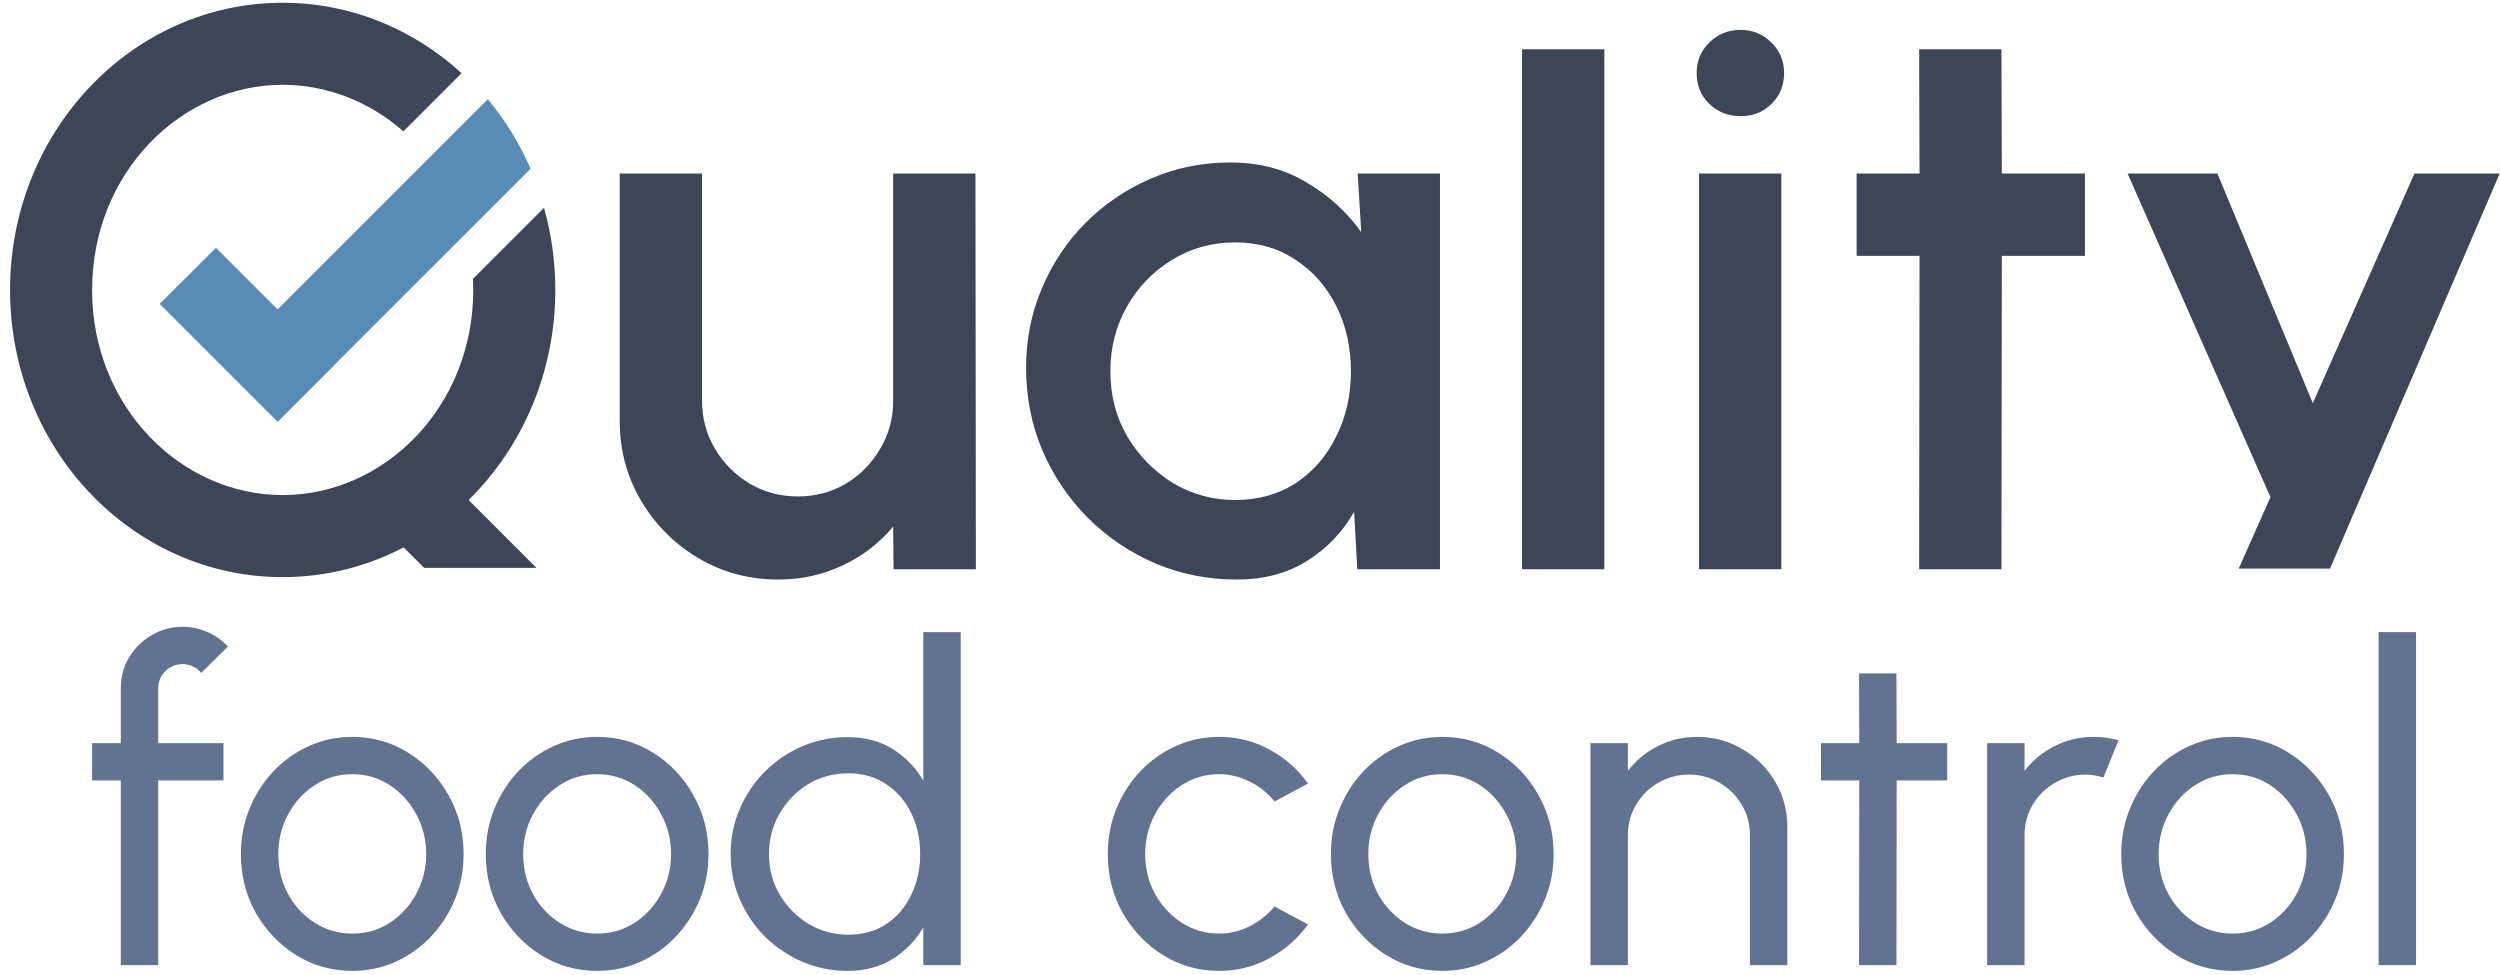
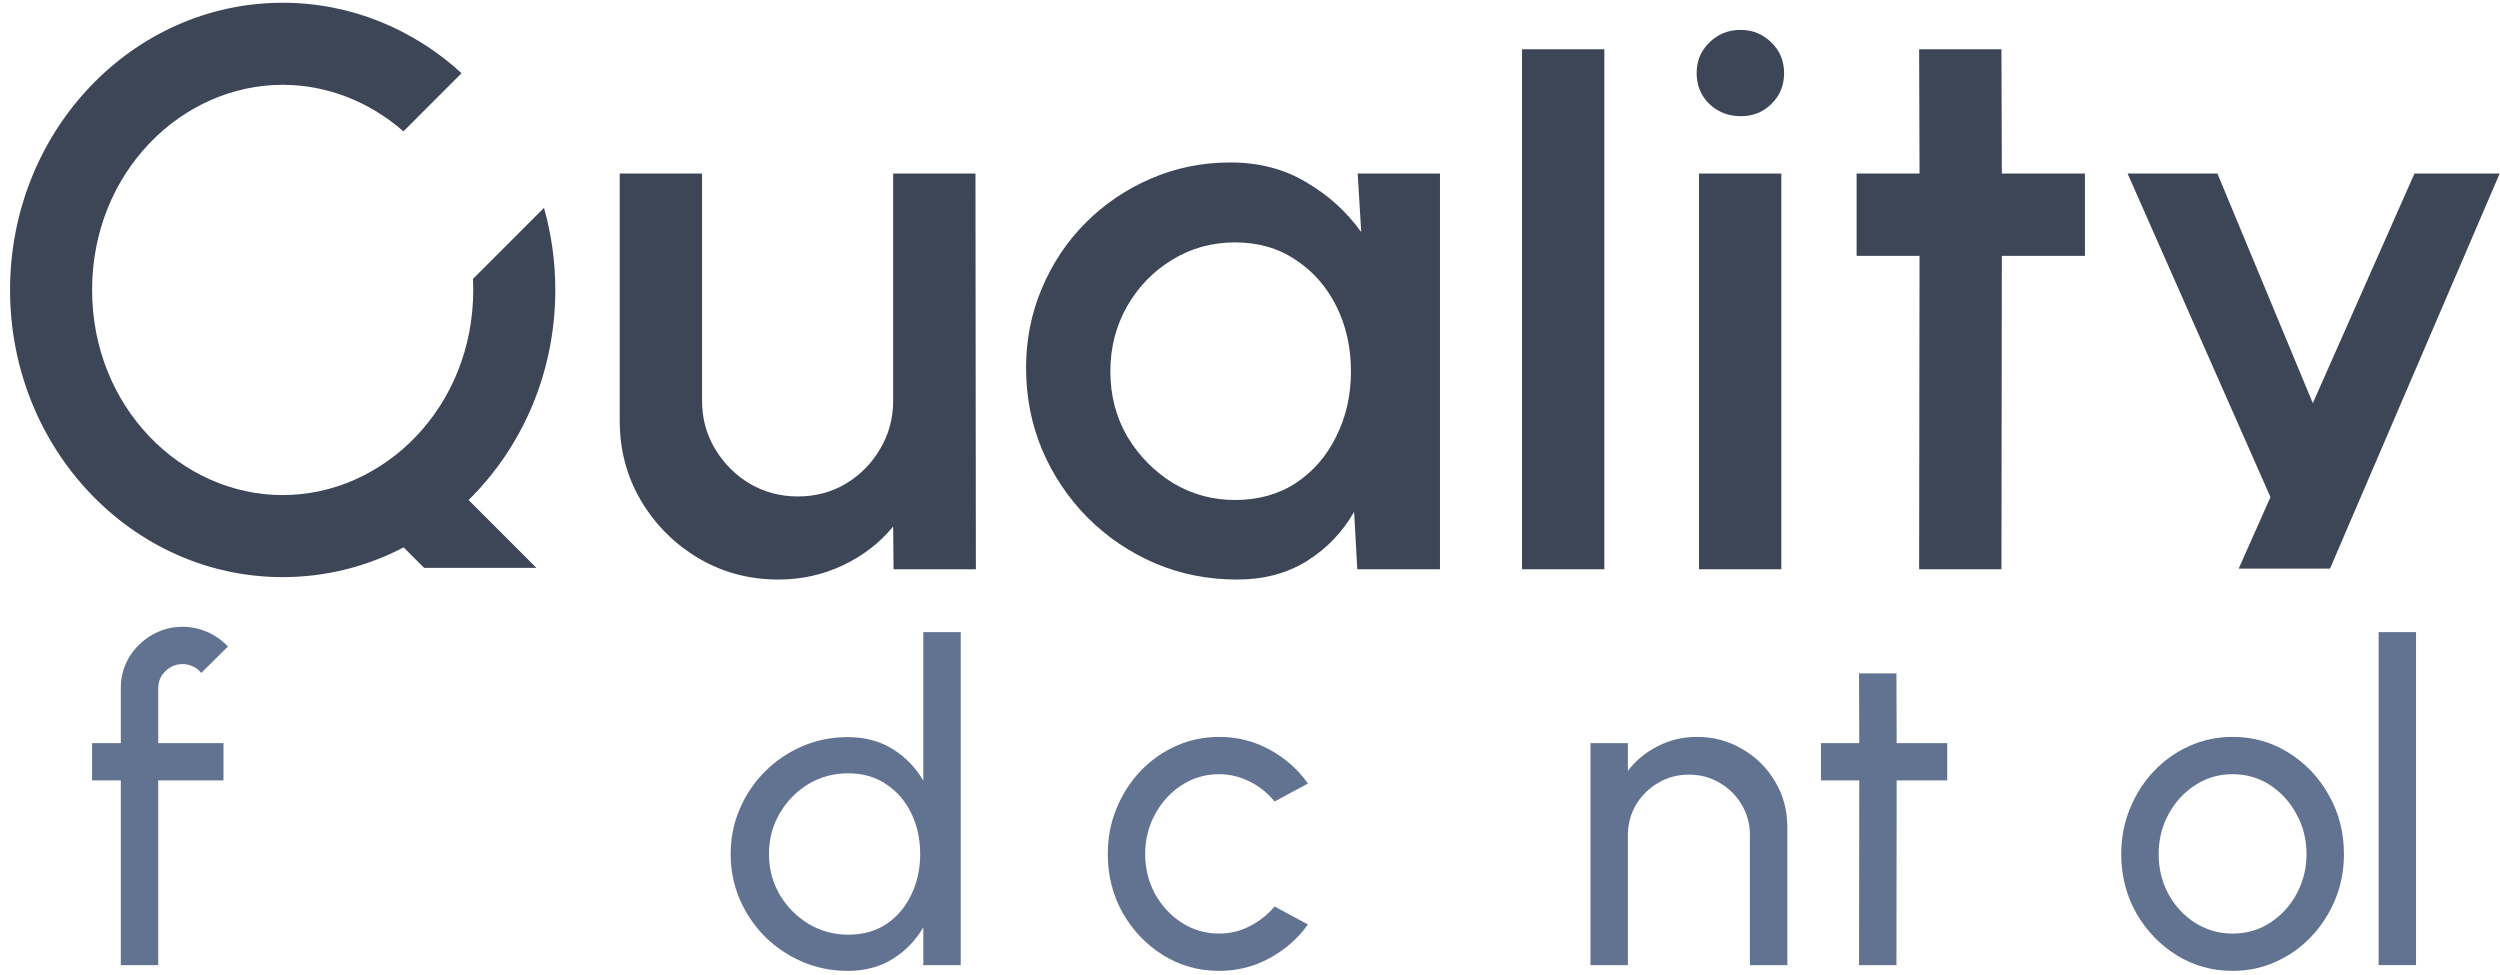
<svg xmlns="http://www.w3.org/2000/svg" width="241" height="94" viewBox="0 0 241 94" fill="none">
  <path fill-rule="evenodd" clip-rule="evenodd" d="M171.72 16.73H163.786V54.876H171.72V16.73ZM164.777 10.016C165.591 10.805 166.608 11.199 167.829 11.199C168.999 11.199 169.978 10.805 170.766 10.016C171.58 9.228 171.987 8.236 171.987 7.041C171.987 5.871 171.58 4.892 170.766 4.103C169.952 3.29 168.961 2.883 167.791 2.883C166.596 2.883 165.591 3.29 164.777 4.103C163.964 4.892 163.557 5.871 163.557 7.041C163.557 8.236 163.964 9.228 164.777 10.016ZM146.724 54.876V4.752H154.658V54.876H146.724ZM138.814 16.73H130.88L131.223 22.375C129.824 20.417 128.057 18.815 125.921 17.569C123.81 16.297 121.369 15.662 118.597 15.662C115.876 15.662 113.32 16.183 110.929 17.226C108.564 18.243 106.479 19.654 104.673 21.46C102.868 23.265 101.456 25.376 100.439 27.792C99.422 30.183 98.913 32.739 98.913 35.459C98.913 38.282 99.435 40.927 100.477 43.394C101.52 45.835 102.97 47.997 104.826 49.879C106.708 51.761 108.882 53.236 111.349 54.304C113.816 55.346 116.448 55.868 119.245 55.868C121.839 55.868 124.09 55.27 125.997 54.075C127.904 52.88 129.418 51.303 130.536 49.345L130.842 54.876H138.814V16.73ZM124.929 46.56C123.251 47.654 121.292 48.2 119.055 48.2C116.893 48.2 114.897 47.654 113.066 46.56C111.26 45.441 109.798 43.953 108.679 42.097C107.585 40.215 107.039 38.117 107.039 35.803C107.039 33.514 107.573 31.429 108.641 29.547C109.709 27.665 111.158 26.165 112.989 25.046C114.82 23.927 116.842 23.367 119.055 23.367C121.292 23.367 123.238 23.927 124.891 25.046C126.569 26.139 127.879 27.627 128.82 29.509C129.761 31.391 130.231 33.489 130.231 35.803C130.231 38.092 129.761 40.177 128.82 42.059C127.904 43.941 126.607 45.441 124.929 46.56ZM59.742 16.73V40.571C59.742 43.394 60.429 45.962 61.802 48.277C63.175 50.591 65.019 52.434 67.333 53.808C69.647 55.181 72.216 55.868 75.039 55.868C77.251 55.868 79.324 55.41 81.257 54.494C83.189 53.579 84.804 52.333 86.101 50.756L86.139 54.876H94.074L94.035 16.73H86.101V38.626C86.101 40.33 85.681 41.881 84.842 43.279C84.028 44.678 82.922 45.797 81.524 46.636C80.15 47.45 78.612 47.857 76.908 47.857C75.23 47.857 73.691 47.45 72.292 46.636C70.894 45.797 69.775 44.678 68.935 43.279C68.096 41.881 67.677 40.33 67.677 38.626V16.73H59.742ZM200.988 24.664H192.977L192.939 54.876H185.005L185.043 24.664H178.978V16.73H185.043L185.005 4.752H192.939L192.977 16.73H200.988V24.664ZM240.969 16.73H232.755L222.955 38.865L213.759 16.73H205.099L218.873 47.923L215.811 54.812H224.614L240.969 16.73Z" fill="#3D4657" />
  <path d="M15.253 66.35V71.636H21.543V75.231H15.253V93.036H11.646V75.231H8.877V71.636H11.646V66.35C11.646 65.251 11.911 64.26 12.441 63.375C12.985 62.476 13.707 61.763 14.609 61.235C15.525 60.693 16.527 60.422 17.615 60.422C18.416 60.422 19.196 60.586 19.955 60.914C20.713 61.228 21.386 61.699 21.973 62.327L19.396 64.873C19.196 64.602 18.931 64.395 18.602 64.252C18.287 64.096 17.958 64.017 17.615 64.017C16.971 64.017 16.412 64.245 15.94 64.702C15.482 65.159 15.253 65.708 15.253 66.35Z" fill="#627391" />
-   <path d="M33.956 93.592C31.981 93.592 30.178 93.086 28.546 92.073C26.929 91.06 25.634 89.705 24.661 88.007C23.702 86.295 23.222 84.404 23.222 82.336C23.222 80.766 23.501 79.304 24.059 77.949C24.618 76.579 25.383 75.381 26.357 74.353C27.344 73.312 28.489 72.499 29.791 71.914C31.094 71.329 32.482 71.036 33.956 71.036C35.931 71.036 37.728 71.543 39.345 72.556C40.977 73.569 42.272 74.931 43.231 76.643C44.204 78.355 44.691 80.253 44.691 82.336C44.691 83.891 44.411 85.346 43.853 86.701C43.295 88.057 42.522 89.255 41.535 90.297C40.562 91.324 39.424 92.13 38.121 92.715C36.833 93.3 35.445 93.592 33.956 93.592ZM33.956 89.997C35.302 89.997 36.511 89.648 37.584 88.948C38.672 88.235 39.524 87.301 40.139 86.145C40.769 84.975 41.084 83.705 41.084 82.336C41.084 80.938 40.762 79.654 40.118 78.484C39.488 77.314 38.636 76.379 37.563 75.68C36.49 74.981 35.287 74.632 33.956 74.632C32.611 74.632 31.402 74.988 30.328 75.702C29.255 76.401 28.403 77.335 27.773 78.505C27.144 79.675 26.829 80.952 26.829 82.336C26.829 83.763 27.151 85.061 27.795 86.231C28.439 87.386 29.305 88.306 30.393 88.991C31.48 89.662 32.668 89.997 33.956 89.997Z" fill="#627391" />
-   <path d="M57.563 93.592C55.588 93.592 53.785 93.086 52.153 92.073C50.536 91.06 49.241 89.705 48.267 88.007C47.309 86.295 46.829 84.404 46.829 82.336C46.829 80.766 47.108 79.304 47.666 77.949C48.224 76.579 48.99 75.381 49.963 74.353C50.951 73.312 52.096 72.499 53.398 71.914C54.701 71.329 56.089 71.036 57.563 71.036C59.538 71.036 61.334 71.543 62.952 72.556C64.583 73.569 65.879 74.931 66.838 76.643C67.811 78.355 68.297 80.253 68.297 82.336C68.297 83.891 68.018 85.346 67.46 86.701C66.902 88.057 66.129 89.255 65.142 90.297C64.168 91.324 63.031 92.13 61.728 92.715C60.44 93.3 59.052 93.592 57.563 93.592ZM57.563 89.997C58.909 89.997 60.118 89.648 61.191 88.948C62.279 88.235 63.131 87.301 63.746 86.145C64.376 84.975 64.691 83.705 64.691 82.336C64.691 80.938 64.369 79.654 63.725 78.484C63.095 77.314 62.243 76.379 61.17 75.68C60.096 74.981 58.894 74.632 57.563 74.632C56.218 74.632 55.008 74.988 53.935 75.702C52.862 76.401 52.01 77.335 51.38 78.505C50.751 79.675 50.436 80.952 50.436 82.336C50.436 83.763 50.758 85.061 51.402 86.231C52.046 87.386 52.912 88.306 53.999 88.991C55.087 89.662 56.275 89.997 57.563 89.997Z" fill="#627391" />
  <path d="M89.006 60.935H92.613V93.036H89.006V89.398C88.276 90.653 87.296 91.666 86.065 92.437C84.834 93.207 83.388 93.592 81.728 93.592C80.168 93.592 78.708 93.3 77.349 92.715C75.989 92.13 74.787 91.324 73.742 90.297C72.712 89.255 71.903 88.057 71.316 86.701C70.729 85.346 70.436 83.891 70.436 82.336C70.436 80.781 70.729 79.326 71.316 77.97C71.903 76.6 72.712 75.402 73.742 74.375C74.787 73.333 75.989 72.52 77.349 71.935C78.708 71.35 80.168 71.058 81.728 71.058C83.388 71.058 84.834 71.443 86.065 72.213C87.296 72.984 88.276 73.997 89.006 75.252V60.935ZM81.771 90.104C83.188 90.104 84.412 89.762 85.442 89.077C86.487 88.378 87.289 87.436 87.847 86.252C88.419 85.068 88.706 83.763 88.706 82.336C88.706 80.881 88.419 79.568 87.847 78.398C87.274 77.214 86.466 76.279 85.421 75.595C84.39 74.896 83.174 74.546 81.771 74.546C80.354 74.546 79.066 74.896 77.907 75.595C76.762 76.294 75.846 77.235 75.159 78.419C74.472 79.589 74.128 80.895 74.128 82.336C74.128 83.777 74.479 85.089 75.18 86.273C75.882 87.443 76.812 88.378 77.971 89.077C79.131 89.762 80.397 90.104 81.771 90.104Z" fill="#627391" />
  <path d="M122.869 87.386L126.09 89.12C125.116 90.475 123.878 91.559 122.376 92.373C120.887 93.186 119.27 93.592 117.524 93.592C115.549 93.592 113.745 93.086 112.114 92.073C110.496 91.06 109.201 89.705 108.228 88.007C107.269 86.295 106.79 84.404 106.79 82.336C106.79 80.766 107.069 79.304 107.627 77.949C108.185 76.579 108.951 75.381 109.924 74.353C110.911 73.312 112.056 72.499 113.359 71.914C114.661 71.329 116.05 71.036 117.524 71.036C119.27 71.036 120.887 71.443 122.376 72.256C123.878 73.07 125.116 74.161 126.09 75.531L122.869 77.264C122.182 76.422 121.367 75.773 120.422 75.317C119.477 74.86 118.511 74.632 117.524 74.632C116.193 74.632 114.983 74.988 113.896 75.702C112.822 76.401 111.971 77.335 111.341 78.505C110.711 79.675 110.396 80.952 110.396 82.336C110.396 83.72 110.711 84.997 111.341 86.166C111.985 87.322 112.844 88.249 113.917 88.948C115.005 89.648 116.207 89.997 117.524 89.997C118.583 89.997 119.578 89.755 120.508 89.269C121.438 88.784 122.225 88.157 122.869 87.386Z" fill="#627391" />
-   <path d="M139.034 93.592C137.059 93.592 135.256 93.086 133.624 92.073C132.007 91.06 130.711 89.705 129.738 88.007C128.779 86.295 128.3 84.404 128.3 82.336C128.3 80.766 128.579 79.304 129.137 77.949C129.695 76.579 130.461 75.381 131.434 74.353C132.422 73.312 133.567 72.499 134.869 71.914C136.172 71.329 137.56 71.036 139.034 71.036C141.009 71.036 142.805 71.543 144.423 72.556C146.054 73.569 147.349 74.931 148.308 76.643C149.282 78.355 149.768 80.253 149.768 82.336C149.768 83.891 149.489 85.346 148.931 86.701C148.373 88.057 147.6 89.255 146.612 90.297C145.639 91.324 144.501 92.13 143.199 92.715C141.911 93.3 140.523 93.592 139.034 93.592ZM139.034 89.997C140.379 89.997 141.589 89.648 142.662 88.948C143.75 88.235 144.602 87.301 145.217 86.145C145.847 84.975 146.162 83.705 146.162 82.336C146.162 80.938 145.84 79.654 145.195 78.484C144.566 77.314 143.714 76.379 142.641 75.68C141.567 74.981 140.365 74.632 139.034 74.632C137.689 74.632 136.479 74.988 135.406 75.702C134.332 76.401 133.481 77.335 132.851 78.505C132.221 79.675 131.907 80.952 131.907 82.336C131.907 83.763 132.229 85.061 132.873 86.231C133.517 87.386 134.383 88.306 135.47 88.991C136.558 89.662 137.746 89.997 139.034 89.997Z" fill="#627391" />
  <path d="M172.299 79.725V93.036H168.692V80.517C168.692 79.433 168.427 78.448 167.898 77.564C167.368 76.679 166.66 75.98 165.772 75.466C164.885 74.938 163.897 74.674 162.81 74.674C161.736 74.674 160.749 74.938 159.847 75.466C158.96 75.98 158.251 76.679 157.722 77.564C157.192 78.448 156.927 79.433 156.927 80.517V93.036H153.321V71.636H156.927V74.311C157.686 73.312 158.645 72.52 159.804 71.935C160.963 71.336 162.223 71.036 163.582 71.036C165.185 71.036 166.645 71.429 167.962 72.213C169.293 72.984 170.345 74.025 171.118 75.338C171.905 76.65 172.299 78.113 172.299 79.725Z" fill="#627391" />
  <path d="M187.713 75.231H182.839L182.818 93.036H179.211L179.233 75.231H175.54V71.636H179.233L179.211 64.916H182.818L182.839 71.636H187.713V75.231Z" fill="#627391" />
-   <path d="M191.561 93.036V71.636H195.168V74.311C195.926 73.312 196.885 72.52 198.045 71.935C199.204 71.336 200.463 71.036 201.823 71.036C202.653 71.036 203.455 71.143 204.228 71.357L202.768 74.953C202.181 74.767 201.608 74.674 201.05 74.674C199.977 74.674 198.989 74.938 198.088 75.466C197.2 75.98 196.492 76.679 195.962 77.564C195.433 78.448 195.168 79.433 195.168 80.517V93.036H191.561Z" fill="#627391" />
  <path d="M215.222 93.592C213.247 93.592 211.443 93.086 209.812 92.073C208.194 91.06 206.899 89.705 205.926 88.007C204.967 86.295 204.487 84.404 204.487 82.336C204.487 80.766 204.767 79.304 205.325 77.949C205.883 76.579 206.649 75.381 207.622 74.353C208.609 73.312 209.754 72.499 211.057 71.914C212.359 71.329 213.748 71.036 215.222 71.036C217.197 71.036 218.993 71.543 220.61 72.556C222.242 73.569 223.537 74.931 224.496 76.643C225.469 78.355 225.956 80.253 225.956 82.336C225.956 83.891 225.677 85.346 225.119 86.701C224.56 88.057 223.788 89.255 222.8 90.297C221.827 91.324 220.689 92.13 219.387 92.715C218.098 93.3 216.71 93.592 215.222 93.592ZM215.222 89.997C216.567 89.997 217.776 89.648 218.85 88.948C219.938 88.235 220.789 87.301 221.405 86.145C222.034 84.975 222.349 83.705 222.349 82.336C222.349 80.938 222.027 79.654 221.383 78.484C220.753 77.314 219.902 76.379 218.828 75.68C217.755 74.981 216.553 74.632 215.222 74.632C213.876 74.632 212.667 74.988 211.594 75.702C210.52 76.401 209.669 77.335 209.039 78.505C208.409 79.675 208.094 80.952 208.094 82.336C208.094 83.763 208.416 85.061 209.06 86.231C209.704 87.386 210.57 88.306 211.658 88.991C212.746 89.662 213.934 89.997 215.222 89.997Z" fill="#627391" />
  <path d="M229.299 93.036V60.935H232.905V93.036H229.299Z" fill="#627391" />
-   <path fill-rule="evenodd" clip-rule="evenodd" d="M26.757 29.829L47.024 9.562C48.687 11.563 50.082 13.817 51.148 16.264L32.169 35.242L32.179 35.252L26.767 40.664L15.396 29.293L20.82 23.891L26.757 29.829Z" fill="#588BB5" />
  <path fill-rule="evenodd" clip-rule="evenodd" d="M27.25 0.266C33.849 0.266 39.88 2.828 44.495 7.059L38.891 12.664C35.668 9.834 31.572 8.176 27.25 8.176C17.486 8.176 8.879 16.636 8.879 27.95C8.879 39.264 17.486 47.725 27.25 47.725C37.014 47.725 45.621 39.264 45.621 27.95C45.621 27.592 45.613 27.236 45.596 26.883L52.442 20.037C53.151 22.544 53.531 25.2 53.531 27.95C53.531 35.945 50.314 43.148 45.17 48.202L51.712 54.745H40.888L38.911 52.767C35.397 54.603 31.438 55.635 27.25 55.635C12.735 55.635 0.969 43.24 0.969 27.95C0.969 12.66 12.735 0.266 27.25 0.266Z" fill="#3D4657" />
</svg>